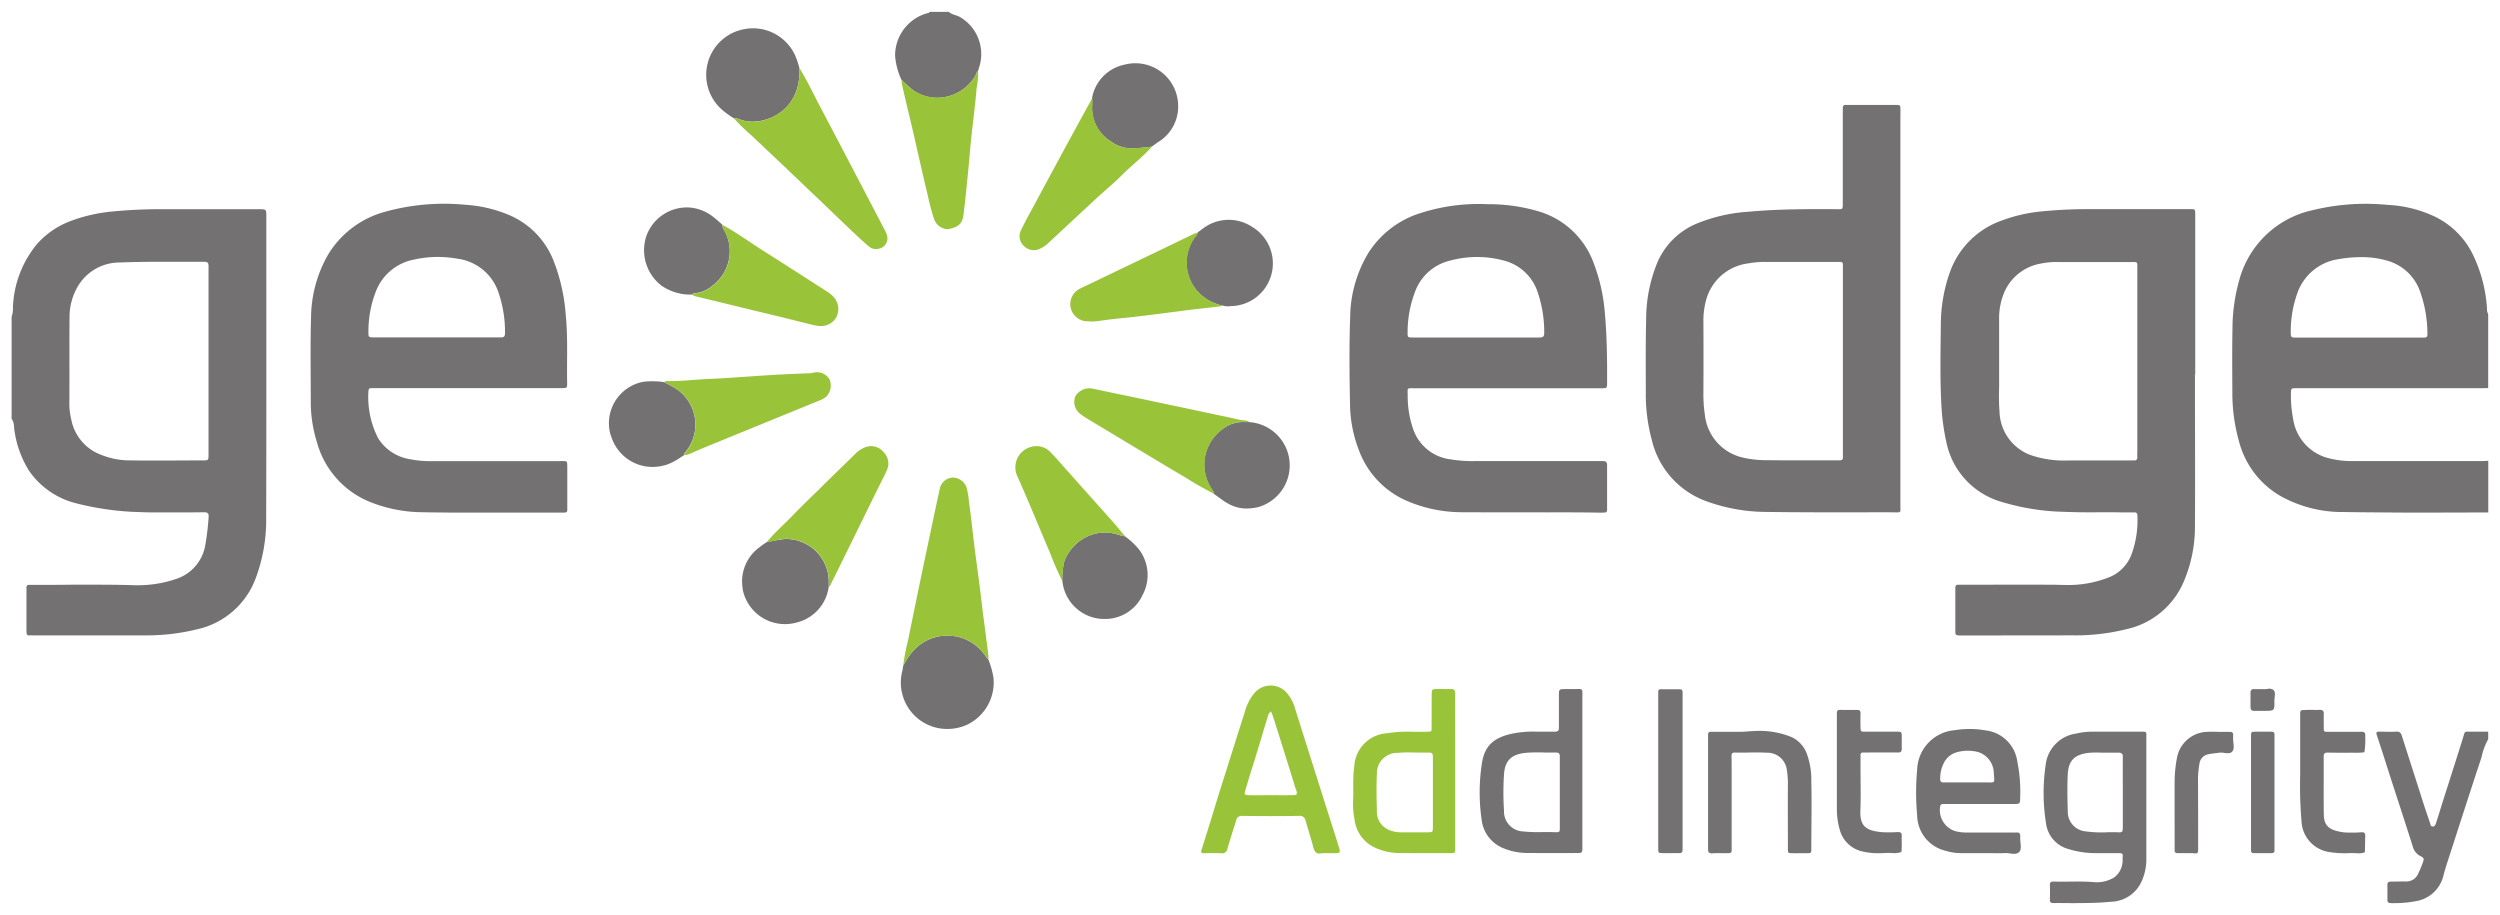
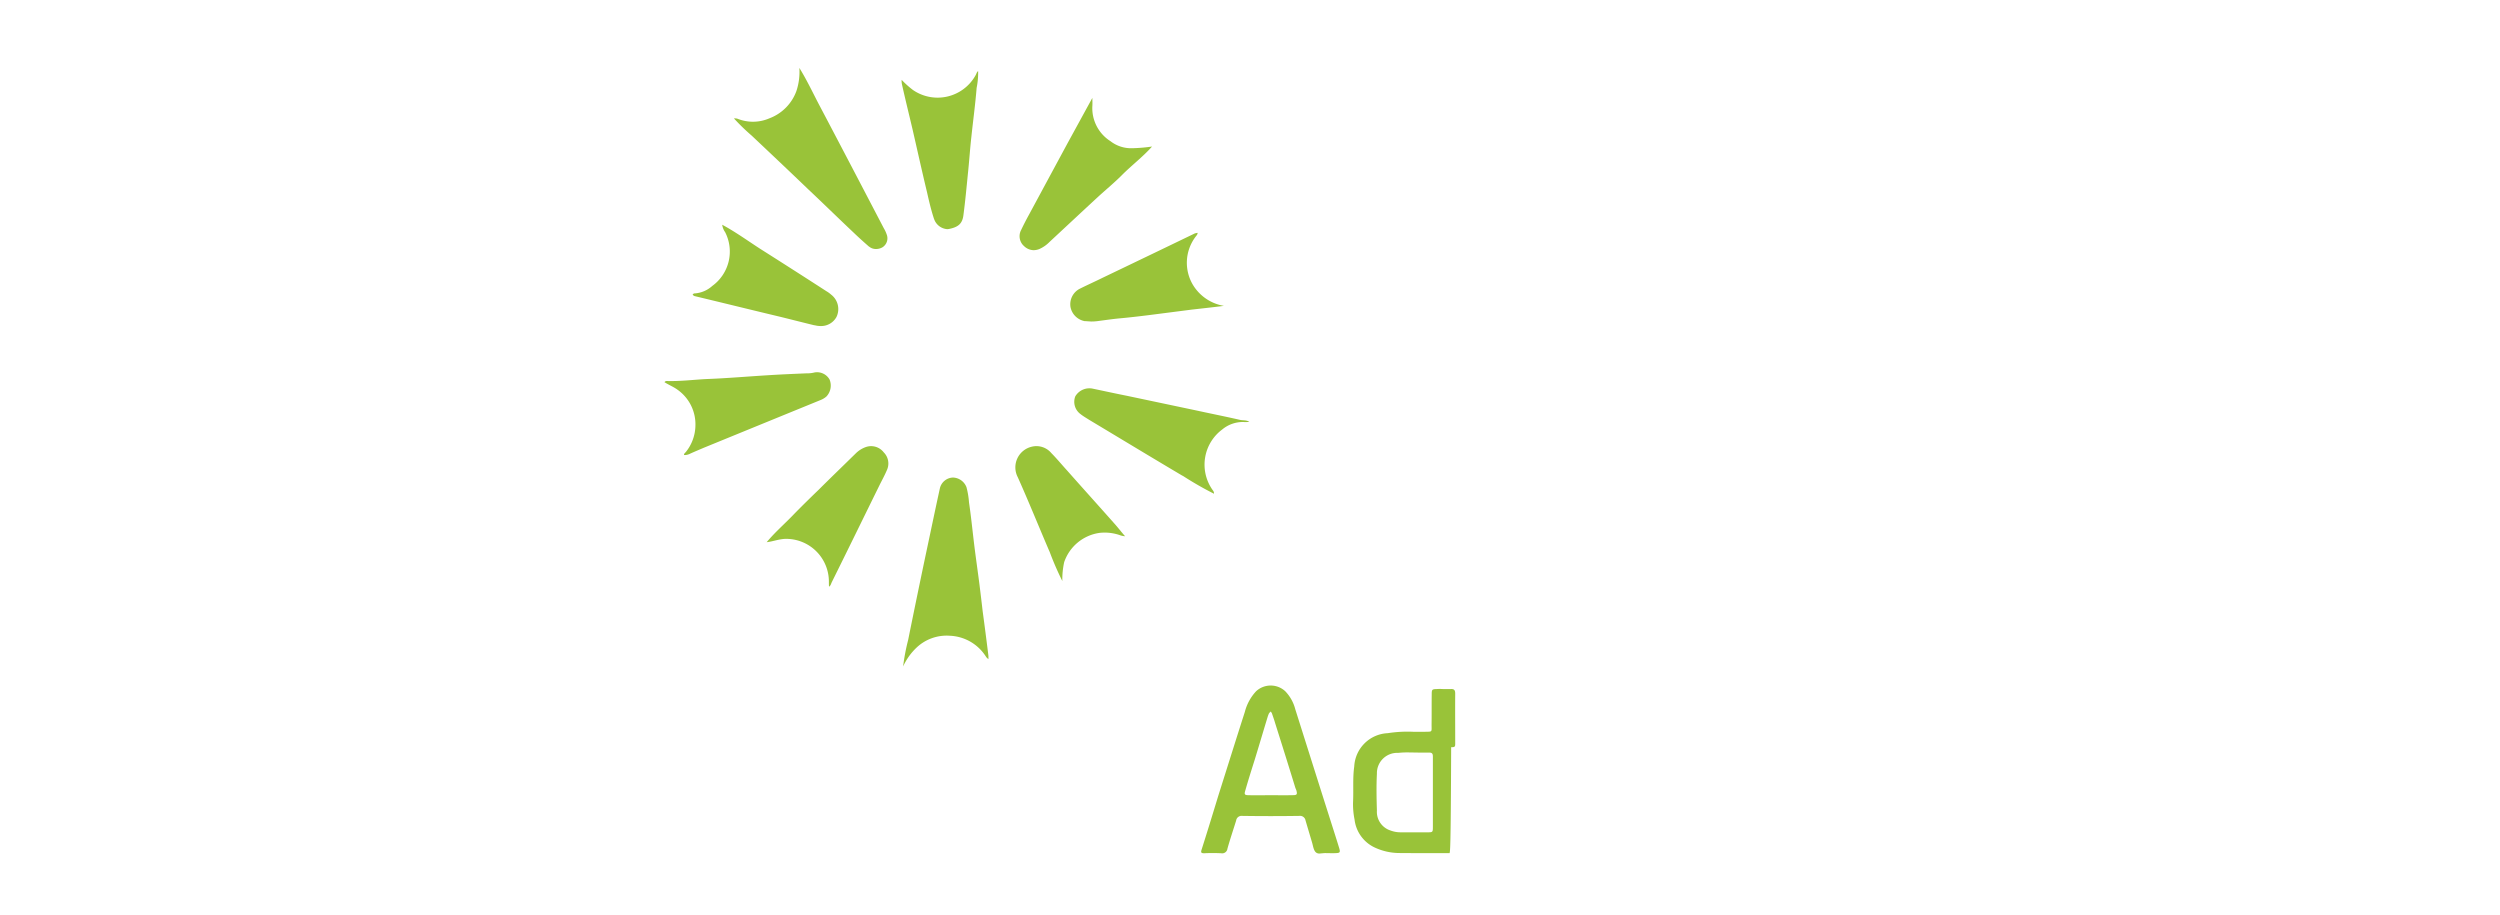
<svg xmlns="http://www.w3.org/2000/svg" width="106" height="38.793" viewBox="0 0 106 38.793">
  <g transform="translate(-161.498 -2083.922)">
-     <path d="M19660.871,24537.795c-.107,0-.152-.039-.146-.145v-.625c-.006-.111.051-.141.152-.141.207,0,.42-.006.629-.006a.54.54,0,0,0,.523-.33,4.354,4.354,0,0,0,.182-.43c.084-.229.078-.229-.141-.346a.645.645,0,0,1-.277-.4q-.431-1.351-.873-2.7c-.213-.664-.42-1.326-.641-1.984-.045-.141-.016-.162.113-.162.23,0,.463.016.691,0,.164-.014.219.061.258.191.277.871.559,1.746.836,2.613.111.361.234.715.354,1.068.021.061.018.158.125.15.086-.006.109-.09.133-.156.135-.416.26-.832.393-1.248.25-.781.5-1.564.744-2.346.09-.281.051-.273.252-.27h.129c.232,0,.463,0,.691,0v.318a2.75,2.75,0,0,0-.285.77c-.49,1.48-.967,2.965-1.445,4.443-.062.191-.119.377-.168.568a1.437,1.437,0,0,1-1.2,1.092,4.731,4.731,0,0,1-.863.078C19660.982,24537.8,19660.924,24537.8,19660.871,24537.795Zm-13.67,0c-.207,0-.416-.006-.625,0-.129.006-.168-.045-.162-.162.006-.2.006-.4,0-.6-.006-.127.055-.156.168-.15q.354.009.721,0c.32,0,.646-.006.973.023a1.406,1.406,0,0,0,.865-.2.881.881,0,0,0,.35-.635c.016-.08,0-.168.01-.254.018-.111-.043-.141-.146-.141h-.9a3.911,3.911,0,0,1-1.293-.184,1.294,1.294,0,0,1-.91-1.062,8.141,8.141,0,0,1-.018-2.492,1.51,1.51,0,0,1,1.3-1.332,2.985,2.985,0,0,1,.744-.078c.639,0,1.283,0,1.918,0,.354,0,.307-.035.307.324v2.576h0v2.6a2.29,2.29,0,0,1-.2.844,1.456,1.456,0,0,1-1.281.865c-.469.047-.934.057-1.4.057C19647.48,24537.8,19647.34,24537.8,19647.2,24537.795Zm.92-6.375c-.68.057-.916.348-.949.9-.027.535-.016,1.07,0,1.6a.83.83,0,0,0,.709.828,5.089,5.089,0,0,0,.961.045c.146-.006.293-.006.443,0,.215.006.215-.006.221-.23v-1.441c0-.506-.006-1.006,0-1.506.006-.146-.039-.2-.191-.2h-.494c-.086,0-.172,0-.258,0C19648.416,24531.406,19648.268,24531.41,19648.121,24531.42Zm-3.422,4.266a1.007,1.007,0,0,0-.215-.01c-.258.01-.521,0-.779,0h-1.037a2.214,2.214,0,0,1-.682-.1,1.565,1.565,0,0,1-1.2-1.5,10.631,10.631,0,0,1,0-1.947,1.734,1.734,0,0,1,1.584-1.664,3.912,3.912,0,0,1,1.307.006,1.536,1.536,0,0,1,1.355,1.322,6.5,6.5,0,0,1,.123,1.5c-.006.3-.006.3-.293.3h-2.986a.114.114,0,0,0-.111.084.932.932,0,0,0,.623,1.063,1.76,1.76,0,0,0,.461.063c.648,0,1.3,0,1.949,0,.059,0,.121.006.184,0,.146-.016.182.057.174.186-.016.219.084.49-.039.637a.31.31,0,0,1-.236.08A1.425,1.425,0,0,1,19644.7,24535.686Zm-1.8-3.008h.811c.373,0,.365.053.326-.359a.948.948,0,0,0-.85-.965,1.694,1.694,0,0,0-.711.043.881.881,0,0,0-.547.434,1.447,1.447,0,0,0-.166.688c-.006.127.049.166.16.16Zm-4.428,2.93a1.284,1.284,0,0,1-.967-.92,3.231,3.231,0,0,1-.123-.895c0-.631,0-1.254,0-1.885,0-.691,0-1.381,0-2.068,0-.236,0-.242.246-.236.2,0,.395.006.6,0,.125-.006.164.047.158.164-.006.18-.006.352,0,.533,0,.227,0,.227.219.227.439,0,.879,0,1.316,0,.207,0,.207.006.213.2,0,.164-.006.332,0,.5.006.137-.039.186-.172.182-.412-.006-.818,0-1.229,0-.072,0-.145,0-.217,0-.1-.006-.137.039-.131.127v.535c0,.6.018,1.191-.006,1.789-.027.668.23.869.93.928a5.7,5.7,0,0,0,.658-.006c.115,0,.172.031.166.16-.012.234.018.457-.016.688a1.047,1.047,0,0,1-.437.039c-.074,0-.143-.006-.211,0-.1.006-.2.01-.3.01A2.767,2.767,0,0,1,19638.473,24535.607Zm-6.551-.088c0-.344,0-.693,0-1.035v-1.383c0-.783,0-1.57,0-2.35,0-.221,0-.221.219-.221.4,0,.8,0,1.2,0,.18,0,.355-.029.527-.029a3.55,3.55,0,0,1,1.621.266,1.27,1.27,0,0,1,.645.768,3.172,3.172,0,0,1,.166,1.1c.021.936,0,1.861,0,2.795,0,.258.012.254-.26.248-.178,0-.359.006-.533,0-.2,0-.2-.006-.2-.213,0-.9-.006-1.814,0-2.727a3.632,3.632,0,0,0-.055-.652.83.83,0,0,0-.834-.668c-.268-.014-.539-.014-.809-.006h-.539c-.107-.008-.154.033-.154.137.006.217.006.424.006.633v3.232c0,.273.027.264-.275.264-.186,0-.375-.006-.562.006h-.02C19631.957,24535.682,19631.922,24535.635,19631.922,24535.52Zm27.414.156c-.074,0-.141-.006-.209,0a4.1,4.1,0,0,1-.9-.051,1.38,1.38,0,0,1-1.143-1.3,17.919,17.919,0,0,1-.057-1.941v-2.541c0-.236.008-.236.242-.236.084-.006.17-.006.254-.006a3.325,3.325,0,0,0,.342,0c.129,0,.164.053.164.17-.006.146-.006.293,0,.438,0,.367-.045.322.311.322.414,0,.83,0,1.252,0,.146-.008.215.031.193.191a3.164,3.164,0,0,1-.035.678,2.513,2.513,0,0,1-.416.02c-.074,0-.141-.006-.209,0-.314,0-.631,0-.937-.006-.125,0-.164.051-.164.166.006.828-.008,1.654.006,2.482.01.477.26.662.873.736a5.25,5.25,0,0,0,.723-.006c.121-.006.166.037.16.16-.008.234-.008.457-.014.688a.768.768,0,0,1-.279.045C19659.443,24535.682,19659.389,24535.678,19659.336,24535.676Zm-29.316,0c-.207,0-.207-.006-.211-.2v-6.617c-.008-.1.037-.137.127-.131h.781c.1,0,.125.051.125.135v6.563c0,.252,0,.252-.26.252l-.375,0C19630.146,24535.678,19630.082,24535.678,19630.02,24535.676Zm22.441,0h-.635c-.088,0-.127-.039-.121-.127v-.16c0-.949-.006-1.906,0-2.855a5.548,5.548,0,0,1,.1-.9,1.339,1.339,0,0,1,1.3-1.1c.141-.012.293,0,.439,0,.162,0,.332,0,.5,0,.113,0,.152.049.141.156a.782.782,0,0,0,0,.1c-.012.191.08.438-.033.574-.084.1-.213.078-.35.063a.6.6,0,0,0-.219-.006c-.152.021-.311.033-.461.066a.461.461,0,0,0-.365.395,4.959,4.959,0,0,0-.062.588c.006.99.006,1.986.006,2.982,0,.207.008.236-.154.236Zm2.6,0c-.078,0-.117-.029-.117-.113v-4.793c0-.242-.012-.242.234-.242.211,0,.422,0,.629,0,.086,0,.137.031.131.129v4.893c.006.088-.033.127-.125.127Zm-30.854-.006a2.659,2.659,0,0,1-.977-.207,1.472,1.472,0,0,1-.906-1.191,7.979,7.979,0,0,1,.014-2.43c.113-.7.473-1.072,1.332-1.242a4.417,4.417,0,0,1,1-.072c.248,0,.5,0,.748,0,.135,0,.186-.045.18-.178,0-.418,0-.84,0-1.254v-.219c0-.107.051-.154.152-.154.242-.006.482,0,.727-.006a.106.106,0,0,1,.115.113v6.59c0,.246,0,.252-.258.252C19625.631,24535.676,19624.922,24535.676,19624.209,24535.67Zm1.229-.881c.2.006.2-.006.2-.215v-2.98c.006-.123-.027-.184-.17-.184h-.5a6.76,6.76,0,0,0-.719.01c-.58.045-.932.254-.977.916a11.5,11.5,0,0,0,0,1.535.844.844,0,0,0,.795.885,6.434,6.434,0,0,0,.867.027C19625.1,24534.783,19625.271,24534.783,19625.438,24534.789Zm-27.7-5.943a1.987,1.987,0,0,1,.023-.9.944.944,0,0,0,.029-.186,2.527,2.527,0,0,1,.588-.814,1.942,1.942,0,0,1,2.941.422.872.872,0,0,0,.084.086,3.733,3.733,0,0,1,.221.775,1.987,1.987,0,0,1-1.09,1.99,2.023,2.023,0,0,1-.863.193A1.961,1.961,0,0,1,19597.736,24528.846Zm57.186.645c0-.205,0-.414,0-.623a.132.132,0,0,1,.156-.146c.125.006.254,0,.4,0a.684.684,0,0,0,.152-.006.323.323,0,0,1,.271.045c.1.113.033.3.033.457.006.426.006.426-.428.426-.145,0-.291,0-.439,0,0,0-.008,0-.012,0C19654.963,24529.645,19654.922,24529.584,19654.922,24529.49Zm-94.3-3.187v-1.855c-.008-.1.025-.16.137-.146h.125c.545,0,1.092,0,1.637-.008.9,0,1.814-.006,2.727.023a5.007,5.007,0,0,0,1.723-.268,1.822,1.822,0,0,0,1.236-1.451,10.784,10.784,0,0,0,.139-1.176c.012-.15-.043-.2-.2-.2-.461.01-.92.006-1.375.006-.439,0-.889.01-1.326-.012a11.951,11.951,0,0,1-2.682-.365,3.42,3.42,0,0,1-2.039-1.4,4.365,4.365,0,0,1-.607-1.662c-.035-.174,0-.371-.125-.523v-4.328a1.139,1.139,0,0,0,.057-.428,4.476,4.476,0,0,1,1.023-2.664,3.594,3.594,0,0,1,1.467-.988,6.8,6.8,0,0,1,1.7-.385,21.658,21.658,0,0,1,2.254-.1h3.979c.314,0,.32,0,.32.3,0,4.27.006,8.537-.006,12.807a7.021,7.021,0,0,1-.455,2.568,3.433,3.433,0,0,1-2.473,2.137,9,9,0,0,1-2.264.258h-4.705a.975.975,0,0,0-.131,0,.129.129,0,0,1-.027,0C19560.65,24526.449,19560.619,24526.4,19560.625,24526.3Zm3.967-15.67a2.053,2.053,0,0,0-1.826,1.078,2.541,2.541,0,0,0-.314,1.191c-.012,1.215,0,2.43-.008,3.643a2.822,2.822,0,0,0,.08.74,2,2,0,0,0,1.018,1.391,3.294,3.294,0,0,0,1.539.348c1,.016,2.01,0,3.01,0,.254,0,.254,0,.254-.266v-6.871c0-.367,0-.732,0-1.1,0-.135-.037-.184-.178-.184h-1.3c-.238,0-.471,0-.709,0C19565.635,24510.605,19565.111,24510.613,19564.592,24510.633Zm78.109,15.814h-.062c-.225-.006-.23-.006-.23-.225v-1.691a.521.521,0,0,0,0-.1c0-.09.033-.143.131-.135h.191c1.268,0,2.529-.008,3.8,0,.268,0,.539.016.814.01a4.689,4.689,0,0,0,1.551-.314,1.682,1.682,0,0,0,.975-.961,4.207,4.207,0,0,0,.258-1.658c0-.1-.029-.15-.143-.145-.2,0-.395,0-.594,0-.242-.006-.484-.006-.727-.006-.541.006-1.09.006-1.631-.018a9.855,9.855,0,0,1-2.668-.422,3.324,3.324,0,0,1-2.338-2.537,9.22,9.22,0,0,1-.207-1.514c-.066-1.141-.039-2.277-.027-3.418a6.693,6.693,0,0,1,.393-2.293,3.6,3.6,0,0,1,2.2-2.17,6.61,6.61,0,0,1,1.635-.379,19.914,19.914,0,0,1,2.182-.1h4.084c.3,0,.293-.035.293.285v6.717h-.012c0,2.164.012,4.336,0,6.5a5.934,5.934,0,0,1-.445,2.219,3.434,3.434,0,0,1-2.451,2.086,8.941,8.941,0,0,1-2.291.264Zm7.254-7.42c.111.006.18-.027.17-.158-.006-.066,0-.148,0-.221v-7.742c0-.309.033-.293-.277-.293h-3.074a3.355,3.355,0,0,0-.742.066,2.07,2.07,0,0,0-1.514,1.143,2.8,2.8,0,0,0-.252,1.242v2.852a9.254,9.254,0,0,0,.018,1.066,2.014,2.014,0,0,0,1.377,1.836,4.409,4.409,0,0,0,1.535.209h2.383c.082,0,.168,0,.252,0C19649.873,24519.023,19649.914,24519.025,19649.955,24519.027Zm-58.961,5.436a1.786,1.786,0,0,1,.709-1.754,3.681,3.681,0,0,1,.3-.215,6.857,6.857,0,0,1,.789-.137,1.811,1.811,0,0,1,1.85,1.832c0,.064,0,.127,0,.189a1.8,1.8,0,0,1-1.377,1.523,1.825,1.825,0,0,1-2.277-1.439Zm13.549-.326a3.431,3.431,0,0,1,.076-.8,1.89,1.89,0,0,1,1.5-1.242,1.958,1.958,0,0,1,.867.1,1.49,1.49,0,0,0,.209.045,2.987,2.987,0,0,1,.611.572,1.788,1.788,0,0,1,.146,1.912,1.744,1.744,0,0,1-1.59,1.023c-.031,0-.059,0-.09,0A1.788,1.788,0,0,1,19604.543,24524.137Zm-27.207-2.916a6.107,6.107,0,0,1-2.07-.406,3.817,3.817,0,0,1-2.328-2.572,5.731,5.731,0,0,1-.258-1.725c0-1.191-.023-2.385.012-3.576a5.446,5.446,0,0,1,.713-2.627,4.052,4.052,0,0,1,2.406-1.828,9.362,9.362,0,0,1,3.443-.3,5.66,5.66,0,0,1,1.754.4,3.485,3.485,0,0,1,1.961,1.959,7.812,7.812,0,0,1,.518,2.271c.1.967.045,1.938.063,2.912,0,.225,0,.23-.24.23h-8.072c-.078,0-.105.045-.113.117a3.846,3.846,0,0,0,.406,2,1.952,1.952,0,0,0,1.373.9,4.277,4.277,0,0,0,.934.078h5.4c.342,0,.314-.039.318.32v1.568c0,.311.035.295-.283.295h-4.66C19578.186,24521.232,19577.762,24521.232,19577.336,24521.221Zm-.24-10.719a2.165,2.165,0,0,0-1.672,1.4,4.661,4.661,0,0,0-.3,1.654c0,.252,0,.252.258.252h5.334c.146.008.2-.033.2-.187a5.167,5.167,0,0,0-.268-1.689,2.117,2.117,0,0,0-1.691-1.451,5.093,5.093,0,0,0-.9-.084A4.659,4.659,0,0,0,19577.1,24510.5Zm48.057,10.725c-1.242,0-2.486,0-3.725-.006a5.921,5.921,0,0,1-2.217-.457,3.746,3.746,0,0,1-2.09-2.172,5.561,5.561,0,0,1-.377-1.951c-.023-1.225-.039-2.445.006-3.672a5.392,5.392,0,0,1,.783-2.76,4.042,4.042,0,0,1,2.018-1.611,8.1,8.1,0,0,1,3.041-.437,7.42,7.42,0,0,1,2.188.316,3.548,3.548,0,0,1,2.307,2.215,7.474,7.474,0,0,1,.457,2.031c.092.994.105,2,.1,3,0,.236-.006.242-.24.242h-7.906c-.365,0-.312-.035-.309.32a4.238,4.238,0,0,0,.213,1.354,1.921,1.921,0,0,0,1.615,1.342,5.67,5.67,0,0,0,1.027.072h5.207c.074,0,.146,0,.221,0,.119,0,.172.049.172.168v1.883c0,.092-.029.137-.127.131-.039,0-.084.006-.123.006C19626.641,24521.227,19625.9,24521.227,19625.152,24521.227Zm-4.162-10.676a2.1,2.1,0,0,0-1.506,1.367,4.812,4.812,0,0,0-.3,1.676c0,.213,0,.219.225.219h5.359c.135,0,.209-.021.209-.187a5.206,5.206,0,0,0-.271-1.713,2.036,2.036,0,0,0-1.436-1.361,4.346,4.346,0,0,0-2.281,0Zm37.855,10.662a5.388,5.388,0,0,1-2.631-.668,3.758,3.758,0,0,1-1.76-2.262,7.547,7.547,0,0,1-.3-2.187c-.006-.91-.012-1.82.006-2.732a7.583,7.583,0,0,1,.291-2,4.129,4.129,0,0,1,3.076-2.943,9.544,9.544,0,0,1,3.2-.232,5.3,5.3,0,0,1,1.936.463,3.474,3.474,0,0,1,1.715,1.7,6.137,6.137,0,0,1,.574,2.254.343.343,0,0,0,.049.209v3.143c-.109,0-.229.006-.342.006h-7.8c-.209,0-.215,0-.221.2a5.054,5.054,0,0,0,.086,1.059,2.026,2.026,0,0,0,1.348,1.66,3.805,3.805,0,0,0,1.232.168c1.816,0,3.641,0,5.455,0,.084,0,.164-.006.246-.012v2.193c-1.119,0-2.236.006-3.357.006C19660.711,24521.232,19659.779,24521.229,19658.846,24521.213Zm-.184-10.723a2.186,2.186,0,0,0-1.771,1.5,4.786,4.786,0,0,0-.26,1.563c0,.258,0,.264.252.264h5.311c.23,0,.242-.006.23-.246a5.35,5.35,0,0,0-.3-1.682,2.069,2.069,0,0,0-1.418-1.338,3.9,3.9,0,0,0-1.086-.146A5.633,5.633,0,0,0,19658.662,24510.49Zm-18.811,10.736c-.613-.006-1.229,0-1.834,0-1.227,0-2.445,0-3.66-.018a7.471,7.471,0,0,1-2.418-.422,3.65,3.65,0,0,1-2.4-2.633,7.351,7.351,0,0,1-.254-1.947c0-1.045-.01-2.09.014-3.137a6.388,6.388,0,0,1,.461-2.4,3.11,3.11,0,0,1,1.656-1.674,6.935,6.935,0,0,1,2.242-.516c1.225-.113,2.455-.113,3.688-.107.3,0,.291.039.291-.287v-3.762c0-.074.006-.146,0-.221-.006-.1.029-.162.143-.15a.223.223,0,0,0,.063,0h2.037c.2.006.2.006.2.213.006.063,0,.123,0,.188v16.633c.006.238.021.244-.2.244Zm-6.225-10.555a2.124,2.124,0,0,0-1.807,1.646,3.231,3.231,0,0,0-.092.742c.006,1.021.006,2.045,0,3.076a5.934,5.934,0,0,0,.064.965,2.079,2.079,0,0,0,1.621,1.807,4.342,4.342,0,0,0,.9.107c1.014.012,2.027.008,3.045.008h.15c.1,0,.141-.043.135-.131v-8c0-.311.023-.281-.285-.281h-2.953A3.78,3.78,0,0,0,19633.627,24510.672Zm-22.129,10.143c-.182-.119-.355-.254-.535-.377.012-.094-.051-.146-.1-.221a1.86,1.86,0,0,1,.449-2.5,1.376,1.376,0,0,1,.895-.316c.084,0,.168,0,.252,0a1.839,1.839,0,0,1,.391,3.605,2.271,2.271,0,0,1-.492.059A1.589,1.589,0,0,1,19611.5,24520.814Zm-26.1-2.852a1.789,1.789,0,0,1,1.379-2.271,3.472,3.472,0,0,1,.9.016c.186.117.395.2.578.338a1.822,1.822,0,0,1,.32,2.615c-.027.039-.08.066-.074.135v-.012h-.006c.006.055-.027.059-.064.063a0,0,0,0,1,0,0,2.632,2.632,0,0,1-.625.348,1.958,1.958,0,0,1-.633.107A1.835,1.835,0,0,1,19585.4,24517.963Zm25.992-5.492a1.93,1.93,0,0,1-1.322-.9,1.832,1.832,0,0,1,.1-2.018c.051-.061.107-.107.107-.186.1-.074.2-.152.3-.221a1.8,1.8,0,0,1,2.01-.029,1.809,1.809,0,0,1-.857,3.365c-.055,0-.113.01-.172.01A.52.52,0,0,1,19611.391,24512.471Zm-23.82-.84a1.9,1.9,0,0,1-.652-2.143,1.828,1.828,0,0,1,1.8-1.187,1.858,1.858,0,0,1,1.029.4c.131.1.252.215.377.322a.716.716,0,0,0,.125.314,1.816,1.816,0,0,1-.547,2.285,1.256,1.256,0,0,1-.736.313.1.1,0,0,0-.1.059h-.035A2.133,2.133,0,0,1,19587.57,24511.631Zm19.008-6.146a1.661,1.661,0,0,1-.77-1.488c.01-.115,0-.232,0-.344a1.761,1.761,0,0,1,1.385-1.41,1.814,1.814,0,0,1,2.264,1.7,1.758,1.758,0,0,1-.814,1.564c-.1.064-.2.139-.3.213a6.5,6.5,0,0,1-.871.072.1.1,0,0,1-.023,0A1.428,1.428,0,0,1,19606.578,24505.484Zm-15.8-.951a.514.514,0,0,0-.156-.012,4.043,4.043,0,0,1-.477-.342,1.969,1.969,0,0,1,.854-3.428,1.965,1.965,0,0,1,2.254,1.184,4.483,4.483,0,0,1,.143.443,2.492,2.492,0,0,1-.127.979,1.912,1.912,0,0,1-1.135,1.16,1.985,1.985,0,0,1-.719.146A1.623,1.623,0,0,1,19590.773,24504.533Zm7.436-1.207a6.159,6.159,0,0,1-.488-.439,2.975,2.975,0,0,1-.27-1.016,1.866,1.866,0,0,1,1.332-1.8c.045-.014.1,0,.131-.064h.814c.141.127.338.133.492.229a1.815,1.815,0,0,1,.789,2.137c-.012.051-.029.1-.045.146-.061.045-.072.123-.105.186a1.888,1.888,0,0,1-1.631.945A1.767,1.767,0,0,1,19598.209,24503.326Z" transform="translate(-19398 -22415.582)" fill="#737171" stroke="rgba(0,0,0,0)" stroke-width="1" />
-     <path d="M19587.621,24533.264c-.1-.09-.119-.279-.164-.426-.092-.311-.184-.617-.275-.928a.235.235,0,0,0-.264-.191q-1.216.018-2.418,0a.231.231,0,0,0-.26.2c-.123.395-.258.793-.369,1.191a.223.223,0,0,1-.264.193q-.366-.018-.721,0c-.146,0-.146-.045-.105-.17.24-.754.471-1.506.7-2.26.377-1.191.748-2.379,1.129-3.566a2.018,2.018,0,0,1,.475-.871.908.908,0,0,1,1.24,0,1.716,1.716,0,0,1,.422.758c.479,1.514.957,3.033,1.439,4.547.141.443.285.891.422,1.336.057.191.039.215-.162.221-.111.006-.227,0-.369,0a.8.8,0,0,0-.166.006c-.045,0-.092.01-.135.01A.213.213,0,0,1,19587.621,24533.264Zm-.979-2.424c.174,0,.2-.031.152-.205-.014-.041-.035-.08-.047-.119-.279-.912-.566-1.824-.854-2.734-.039-.139-.09-.275-.135-.41a.358.358,0,0,0-.051-.078.384.384,0,0,0-.08.09,1.629,1.629,0,0,0-.062.174c-.178.586-.352,1.174-.531,1.76-.137.434-.275.867-.4,1.307-.059.189-.041.217.162.217.3.008.607,0,.91,0S19586.332,24530.848,19586.643,24530.84Zm6.637,2.459c-.719,0-1.443,0-2.164-.006a2.5,2.5,0,0,1-.971-.221,1.5,1.5,0,0,1-.883-1.2,3.241,3.241,0,0,1-.062-.777c.023-.488-.021-.977.049-1.475a1.488,1.488,0,0,1,1.418-1.408,5.441,5.441,0,0,1,1.1-.059h.461c.344-.01.3.029.3-.3.006-.432,0-.859.006-1.289,0-.2.016-.219.209-.223a1.98,1.98,0,0,1,.264,0c.113,0,.219,0,.33,0,.164-.012.193.063.193.2-.006.668,0,1.338,0,2.008v4.49c0,.227.021.258-.172.258C19593.342,24533.3,19593.313,24533.3,19593.279,24533.3Zm-2.17-4.252a.861.861,0,0,0-.9.885c-.027.516-.016,1.045,0,1.563a.83.83,0,0,0,.574.842,1.2,1.2,0,0,0,.428.078c.377,0,.752,0,1.129,0,.236,0,.242,0,.242-.234v-2.975c0-.119-.029-.172-.156-.172-.16,0-.311,0-.463,0-.133,0-.264-.006-.395-.006A3.946,3.946,0,0,0,19591.109,24529.047Zm-20.775-4.789q.354-1.752.721-3.5c.209-.977.41-1.951.623-2.924a.591.591,0,0,1,.559-.461.636.636,0,0,1,.57.41,3.491,3.491,0,0,1,.107.646c.086.574.143,1.152.213,1.732s.158,1.174.232,1.762q.07.557.133,1.111c.086.629.166,1.258.244,1.885a1.39,1.39,0,0,1,0,.156.944.944,0,0,1-.09-.086,1.9,1.9,0,0,0-1.541-.908,1.854,1.854,0,0,0-1.395.484,2.562,2.562,0,0,0-.59.818A8.756,8.756,0,0,1,19570.334,24524.258Zm-3.361-2.445a1.814,1.814,0,0,0-1.848-1.84c-.277.01-.523.111-.789.141.359-.434.789-.8,1.176-1.209.336-.342.68-.68,1.023-1.01.523-.521,1.045-1.023,1.568-1.537a1.154,1.154,0,0,1,.445-.281.676.676,0,0,1,.752.23.666.666,0,0,1,.131.754c-.092.219-.209.428-.316.645-.674,1.369-1.342,2.74-2.023,4.111-.029.064-.045.143-.113.182C19566.973,24521.936,19566.973,24521.875,19566.973,24521.813Zm9.355-1.3c-.451-1.049-.879-2.111-1.344-3.15a.9.9,0,0,1,.6-1.3.823.823,0,0,1,.818.27c.232.234.445.494.67.74.664.75,1.334,1.492,2,2.244.158.174.3.365.461.545a.793.793,0,0,1-.213-.043,1.971,1.971,0,0,0-.871-.1,1.86,1.86,0,0,0-1.5,1.242,3.449,3.449,0,0,0-.078.8A12.472,12.472,0,0,1,19576.328,24520.508Zm5.643-3.213c-1.326-.785-2.643-1.584-3.963-2.375-.125-.08-.252-.152-.365-.242a.644.644,0,0,1-.225-.748.694.694,0,0,1,.748-.33c.477.1.955.205,1.434.3l2.951.623c.623.137,1.24.258,1.855.4.127.029.273,0,.393.084a1.57,1.57,0,0,1-.254.006,1.366,1.366,0,0,0-.893.316,1.858,1.858,0,0,0-.451,2.506c.041.068.109.123.1.219A14.191,14.191,0,0,1,19581.971,24517.295Zm-21.141-.881c-.006-.061.045-.09.078-.129a1.832,1.832,0,0,0,.406-1.121,1.792,1.792,0,0,0-.732-1.5c-.186-.141-.393-.219-.58-.34a.113.113,0,0,1,.107-.049c.561.016,1.121-.055,1.682-.084.883-.033,1.766-.111,2.646-.164.529-.033,1.059-.055,1.592-.078a1.223,1.223,0,0,0,.336-.037.61.61,0,0,1,.637.3.675.675,0,0,1-.135.721.853.853,0,0,1-.238.145q-2.476,1.011-4.955,2.025c-.191.082-.383.162-.574.248a.55.55,0,0,1-.23.064A.265.265,0,0,1,19560.83,24516.414Zm5.535-5.5c-.482-.117-.959-.24-1.443-.359-1.221-.291-2.437-.592-3.652-.883a.235.235,0,0,1-.074-.057.1.1,0,0,1,.1-.055,1.237,1.237,0,0,0,.732-.316,1.8,1.8,0,0,0,.545-2.281.691.691,0,0,1-.123-.314c.557.3,1.074.674,1.605,1.018q1.412.894,2.813,1.8a1.229,1.229,0,0,1,.2.145.771.771,0,0,1,.225.951.742.742,0,0,1-.67.381A.962.962,0,0,1,19566.365,24510.914Zm11.475-.174a.754.754,0,0,1-.625-.613.741.741,0,0,1,.383-.758c.326-.164.658-.311.984-.473q1.957-.937,3.906-1.879a.93.93,0,0,1,.119-.025c0,.076-.057.123-.1.184a1.831,1.831,0,0,0-.1,2.02,1.9,1.9,0,0,0,1.316.893c-.449.057-.906.107-1.361.158l-1.82.234c-.412.051-.826.1-1.234.137-.307.029-.6.072-.9.111a2.13,2.13,0,0,1-.314.023C19578,24510.752,19577.922,24510.746,19577.84,24510.74Zm-2.609-3.2a.56.56,0,0,1-.107-.668c.107-.225.219-.443.34-.662q.809-1.5,1.619-3c.354-.645.707-1.293,1.061-1.939,0,.113.008.232,0,.344a1.657,1.657,0,0,0,.766,1.49,1.426,1.426,0,0,0,.9.3,6.8,6.8,0,0,0,.865-.072c-.393.443-.871.8-1.293,1.227-.309.309-.645.586-.971.883-.7.646-1.389,1.291-2.086,1.938a1.384,1.384,0,0,1-.434.3.667.667,0,0,1-.234.047A.6.6,0,0,1,19575.23,24507.541Zm-6.559.035c-.221-.193-.439-.389-.648-.59-.645-.607-1.279-1.23-1.926-1.838-.793-.762-1.592-1.516-2.391-2.27a9.015,9.015,0,0,1-.76-.736.4.4,0,0,1,.154.014,1.749,1.749,0,0,0,1.354-.02,1.945,1.945,0,0,0,1.141-1.156,2.57,2.57,0,0,0,.125-.979c.3.482.545,1,.809,1.508.928,1.758,1.85,3.525,2.771,5.289a1.311,1.311,0,0,1,.119.254.451.451,0,0,1-.164.547.532.532,0,0,1-.285.08A.453.453,0,0,1,19568.672,24507.576Zm2.76-1.17c-.125-.377-.213-.758-.3-1.143-.211-.877-.406-1.762-.607-2.637-.152-.646-.311-1.287-.455-1.934a.66.66,0,0,1-.012-.186,3.783,3.783,0,0,0,.484.434,1.842,1.842,0,0,0,2.646-.619c.039-.062.049-.141.113-.186a3.219,3.219,0,0,1-.064.713c-.055.691-.15,1.385-.223,2.076-.059.516-.09,1.033-.146,1.551-.059.592-.113,1.182-.191,1.768-.045.371-.23.506-.6.584a.446.446,0,0,1-.086.01A.636.636,0,0,1,19571.432,24506.406Z" transform="translate(-19370.33 -22413.203)" fill="#99c339" stroke="rgba(0,0,0,0)" stroke-width="1" />
+     <path d="M19587.621,24533.264c-.1-.09-.119-.279-.164-.426-.092-.311-.184-.617-.275-.928a.235.235,0,0,0-.264-.191q-1.216.018-2.418,0a.231.231,0,0,0-.26.2c-.123.395-.258.793-.369,1.191a.223.223,0,0,1-.264.193q-.366-.018-.721,0c-.146,0-.146-.045-.105-.17.24-.754.471-1.506.7-2.26.377-1.191.748-2.379,1.129-3.566a2.018,2.018,0,0,1,.475-.871.908.908,0,0,1,1.24,0,1.716,1.716,0,0,1,.422.758c.479,1.514.957,3.033,1.439,4.547.141.443.285.891.422,1.336.057.191.039.215-.162.221-.111.006-.227,0-.369,0a.8.8,0,0,0-.166.006c-.045,0-.092.01-.135.01A.213.213,0,0,1,19587.621,24533.264Zm-.979-2.424c.174,0,.2-.031.152-.205-.014-.041-.035-.08-.047-.119-.279-.912-.566-1.824-.854-2.734-.039-.139-.09-.275-.135-.41a.358.358,0,0,0-.051-.078.384.384,0,0,0-.08.09,1.629,1.629,0,0,0-.062.174c-.178.586-.352,1.174-.531,1.76-.137.434-.275.867-.4,1.307-.059.189-.041.217.162.217.3.008.607,0,.91,0S19586.332,24530.848,19586.643,24530.84Zm6.637,2.459c-.719,0-1.443,0-2.164-.006a2.5,2.5,0,0,1-.971-.221,1.5,1.5,0,0,1-.883-1.2,3.241,3.241,0,0,1-.062-.777c.023-.488-.021-.977.049-1.475a1.488,1.488,0,0,1,1.418-1.408,5.441,5.441,0,0,1,1.1-.059h.461c.344-.01.3.029.3-.3.006-.432,0-.859.006-1.289,0-.2.016-.219.209-.223a1.98,1.98,0,0,1,.264,0c.113,0,.219,0,.33,0,.164-.012.193.063.193.2-.006.668,0,1.338,0,2.008c0,.227.021.258-.172.258C19593.342,24533.3,19593.313,24533.3,19593.279,24533.3Zm-2.17-4.252a.861.861,0,0,0-.9.885c-.027.516-.016,1.045,0,1.563a.83.83,0,0,0,.574.842,1.2,1.2,0,0,0,.428.078c.377,0,.752,0,1.129,0,.236,0,.242,0,.242-.234v-2.975c0-.119-.029-.172-.156-.172-.16,0-.311,0-.463,0-.133,0-.264-.006-.395-.006A3.946,3.946,0,0,0,19591.109,24529.047Zm-20.775-4.789q.354-1.752.721-3.5c.209-.977.41-1.951.623-2.924a.591.591,0,0,1,.559-.461.636.636,0,0,1,.57.41,3.491,3.491,0,0,1,.107.646c.086.574.143,1.152.213,1.732s.158,1.174.232,1.762q.07.557.133,1.111c.086.629.166,1.258.244,1.885a1.39,1.39,0,0,1,0,.156.944.944,0,0,1-.09-.086,1.9,1.9,0,0,0-1.541-.908,1.854,1.854,0,0,0-1.395.484,2.562,2.562,0,0,0-.59.818A8.756,8.756,0,0,1,19570.334,24524.258Zm-3.361-2.445a1.814,1.814,0,0,0-1.848-1.84c-.277.01-.523.111-.789.141.359-.434.789-.8,1.176-1.209.336-.342.68-.68,1.023-1.01.523-.521,1.045-1.023,1.568-1.537a1.154,1.154,0,0,1,.445-.281.676.676,0,0,1,.752.23.666.666,0,0,1,.131.754c-.092.219-.209.428-.316.645-.674,1.369-1.342,2.74-2.023,4.111-.029.064-.045.143-.113.182C19566.973,24521.936,19566.973,24521.875,19566.973,24521.813Zm9.355-1.3c-.451-1.049-.879-2.111-1.344-3.15a.9.9,0,0,1,.6-1.3.823.823,0,0,1,.818.27c.232.234.445.494.67.74.664.75,1.334,1.492,2,2.244.158.174.3.365.461.545a.793.793,0,0,1-.213-.043,1.971,1.971,0,0,0-.871-.1,1.86,1.86,0,0,0-1.5,1.242,3.449,3.449,0,0,0-.078.8A12.472,12.472,0,0,1,19576.328,24520.508Zm5.643-3.213c-1.326-.785-2.643-1.584-3.963-2.375-.125-.08-.252-.152-.365-.242a.644.644,0,0,1-.225-.748.694.694,0,0,1,.748-.33c.477.1.955.205,1.434.3l2.951.623c.623.137,1.24.258,1.855.4.127.029.273,0,.393.084a1.57,1.57,0,0,1-.254.006,1.366,1.366,0,0,0-.893.316,1.858,1.858,0,0,0-.451,2.506c.041.068.109.123.1.219A14.191,14.191,0,0,1,19581.971,24517.295Zm-21.141-.881c-.006-.061.045-.09.078-.129a1.832,1.832,0,0,0,.406-1.121,1.792,1.792,0,0,0-.732-1.5c-.186-.141-.393-.219-.58-.34a.113.113,0,0,1,.107-.049c.561.016,1.121-.055,1.682-.084.883-.033,1.766-.111,2.646-.164.529-.033,1.059-.055,1.592-.078a1.223,1.223,0,0,0,.336-.037.61.61,0,0,1,.637.3.675.675,0,0,1-.135.721.853.853,0,0,1-.238.145q-2.476,1.011-4.955,2.025c-.191.082-.383.162-.574.248a.55.55,0,0,1-.23.064A.265.265,0,0,1,19560.83,24516.414Zm5.535-5.5c-.482-.117-.959-.24-1.443-.359-1.221-.291-2.437-.592-3.652-.883a.235.235,0,0,1-.074-.057.1.1,0,0,1,.1-.055,1.237,1.237,0,0,0,.732-.316,1.8,1.8,0,0,0,.545-2.281.691.691,0,0,1-.123-.314c.557.3,1.074.674,1.605,1.018q1.412.894,2.813,1.8a1.229,1.229,0,0,1,.2.145.771.771,0,0,1,.225.951.742.742,0,0,1-.67.381A.962.962,0,0,1,19566.365,24510.914Zm11.475-.174a.754.754,0,0,1-.625-.613.741.741,0,0,1,.383-.758c.326-.164.658-.311.984-.473q1.957-.937,3.906-1.879a.93.93,0,0,1,.119-.025c0,.076-.057.123-.1.184a1.831,1.831,0,0,0-.1,2.02,1.9,1.9,0,0,0,1.316.893c-.449.057-.906.107-1.361.158l-1.82.234c-.412.051-.826.1-1.234.137-.307.029-.6.072-.9.111a2.13,2.13,0,0,1-.314.023C19578,24510.752,19577.922,24510.746,19577.84,24510.74Zm-2.609-3.2a.56.56,0,0,1-.107-.668c.107-.225.219-.443.34-.662q.809-1.5,1.619-3c.354-.645.707-1.293,1.061-1.939,0,.113.008.232,0,.344a1.657,1.657,0,0,0,.766,1.49,1.426,1.426,0,0,0,.9.3,6.8,6.8,0,0,0,.865-.072c-.393.443-.871.8-1.293,1.227-.309.309-.645.586-.971.883-.7.646-1.389,1.291-2.086,1.938a1.384,1.384,0,0,1-.434.3.667.667,0,0,1-.234.047A.6.6,0,0,1,19575.23,24507.541Zm-6.559.035c-.221-.193-.439-.389-.648-.59-.645-.607-1.279-1.23-1.926-1.838-.793-.762-1.592-1.516-2.391-2.27a9.015,9.015,0,0,1-.76-.736.4.4,0,0,1,.154.014,1.749,1.749,0,0,0,1.354-.02,1.945,1.945,0,0,0,1.141-1.156,2.57,2.57,0,0,0,.125-.979c.3.482.545,1,.809,1.508.928,1.758,1.85,3.525,2.771,5.289a1.311,1.311,0,0,1,.119.254.451.451,0,0,1-.164.547.532.532,0,0,1-.285.08A.453.453,0,0,1,19568.672,24507.576Zm2.76-1.17c-.125-.377-.213-.758-.3-1.143-.211-.877-.406-1.762-.607-2.637-.152-.646-.311-1.287-.455-1.934a.66.66,0,0,1-.012-.186,3.783,3.783,0,0,0,.484.434,1.842,1.842,0,0,0,2.646-.619c.039-.062.049-.141.113-.186a3.219,3.219,0,0,1-.064.713c-.055.691-.15,1.385-.223,2.076-.059.516-.09,1.033-.146,1.551-.059.592-.113,1.182-.191,1.768-.045.371-.23.506-.6.584a.446.446,0,0,1-.086.01A.636.636,0,0,1,19571.432,24506.406Z" transform="translate(-19370.33 -22413.203)" fill="#99c339" stroke="rgba(0,0,0,0)" stroke-width="1" />
  </g>
</svg>